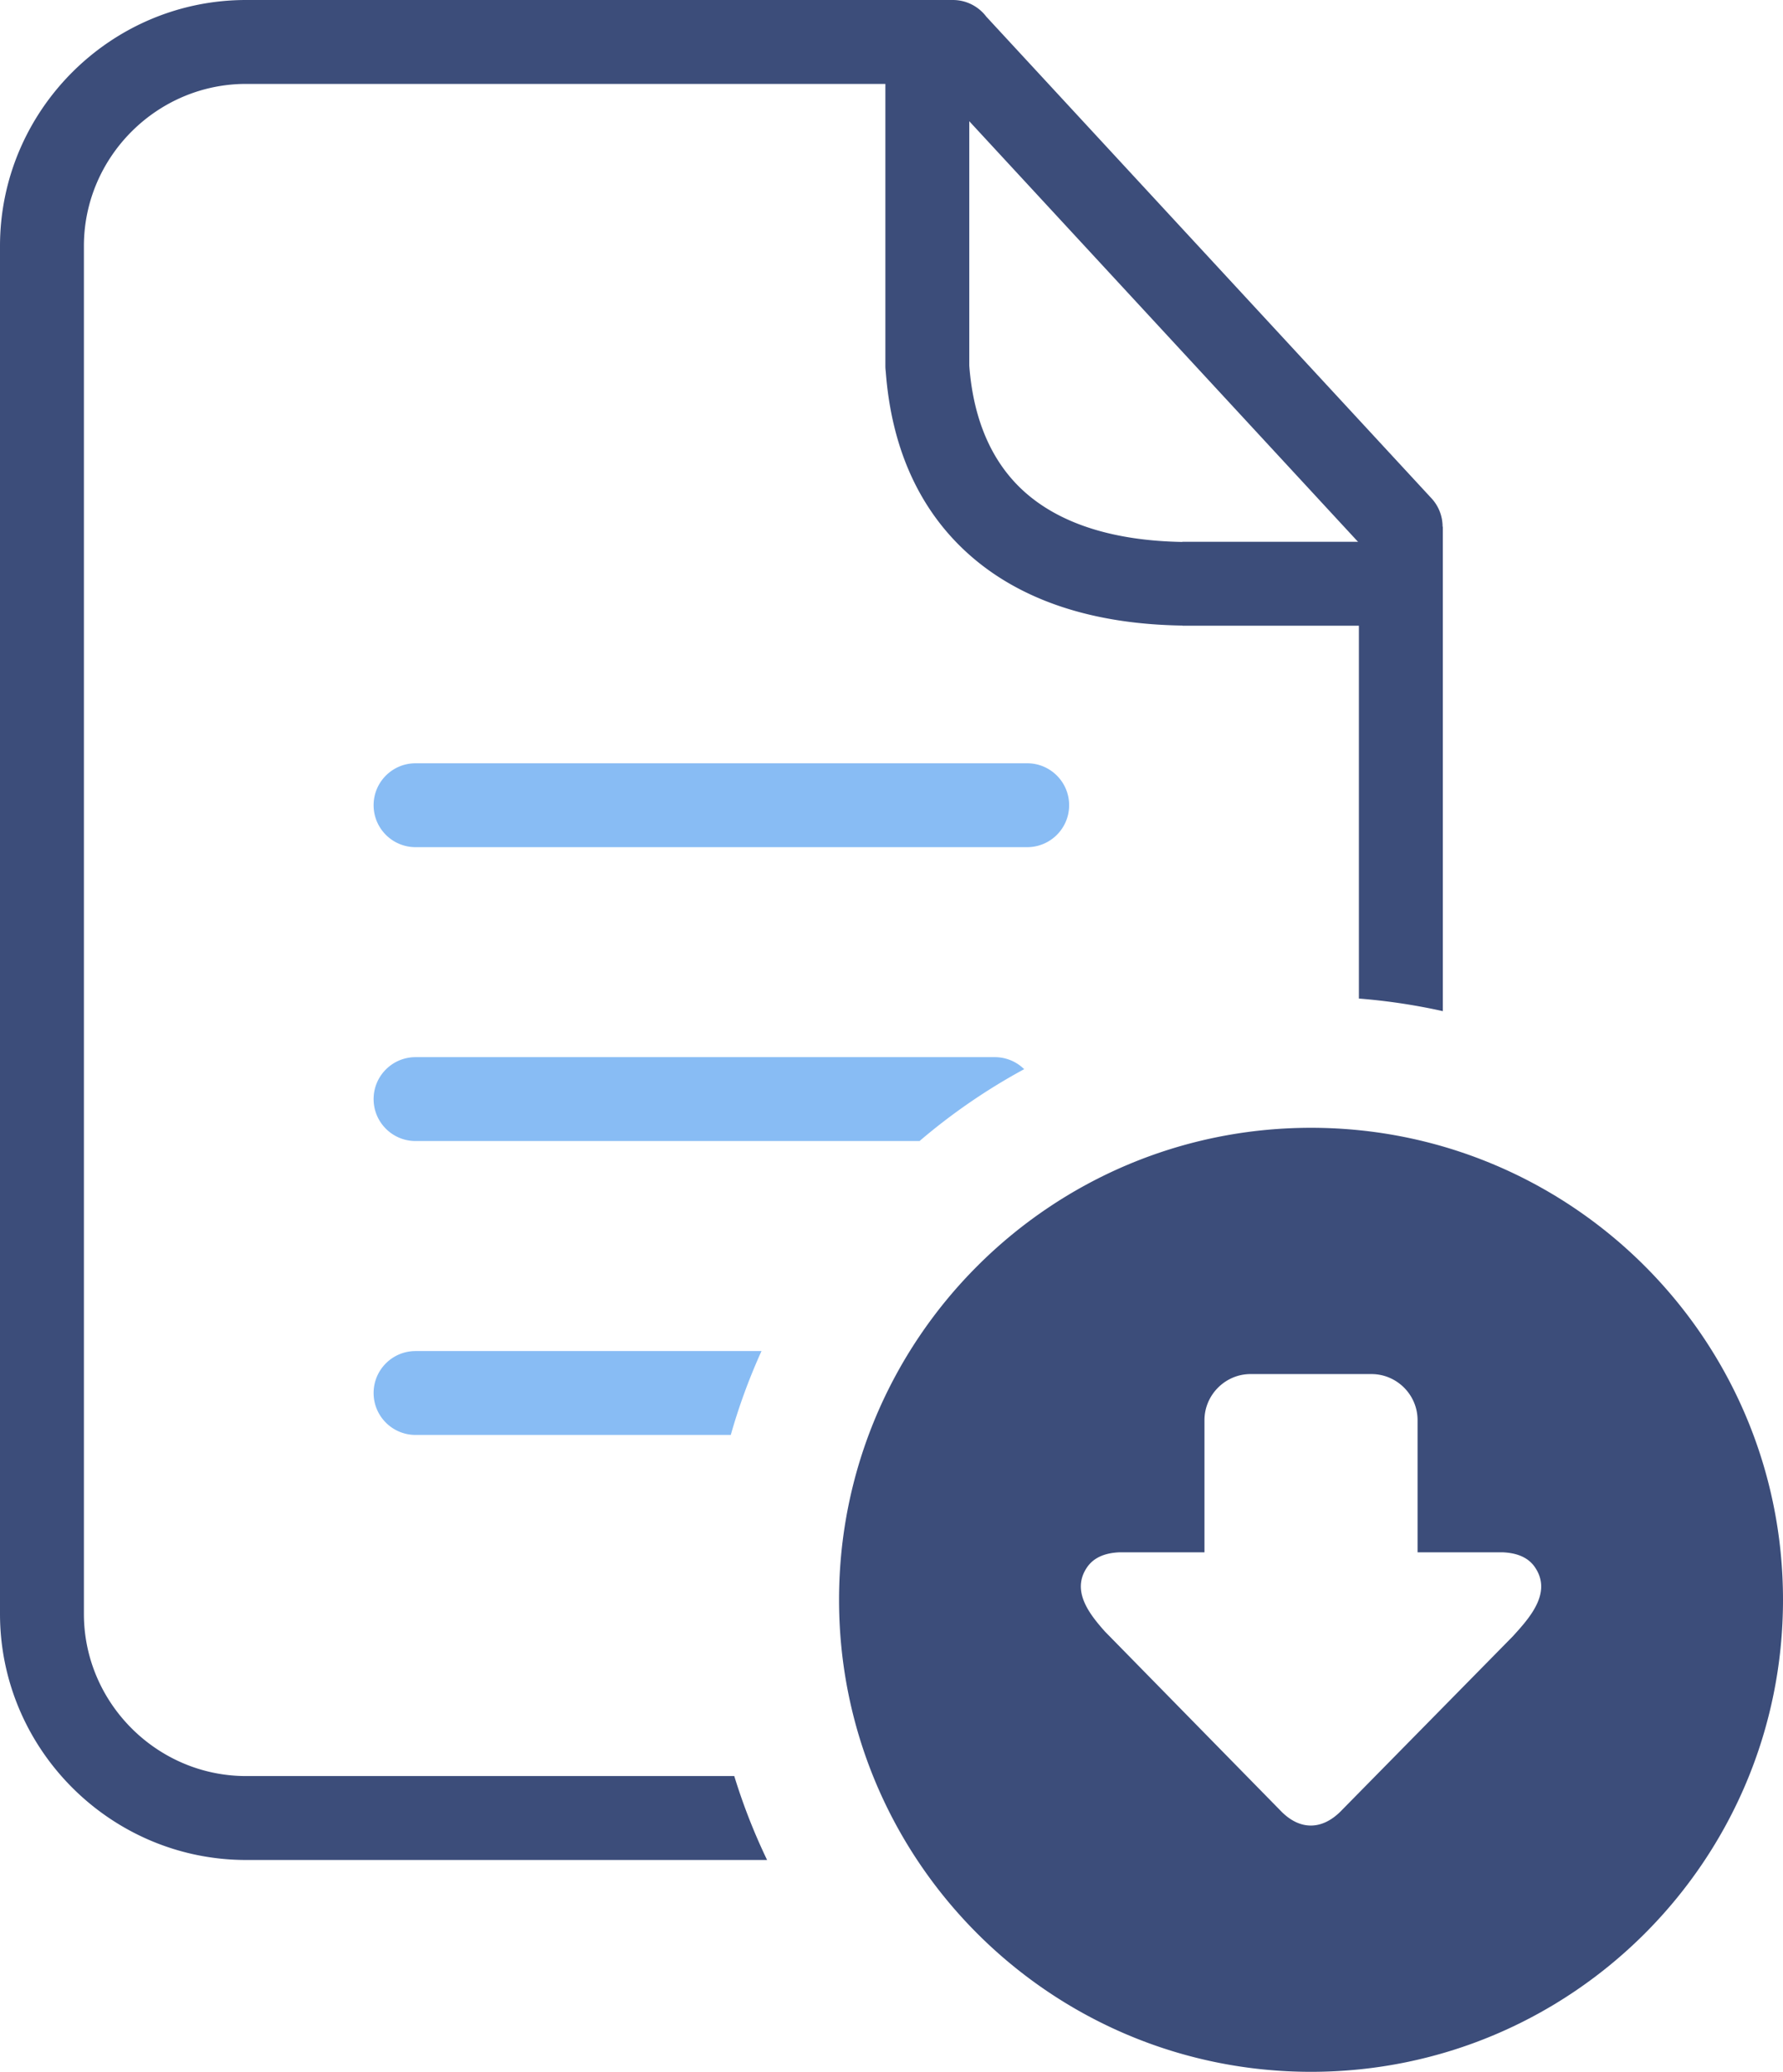
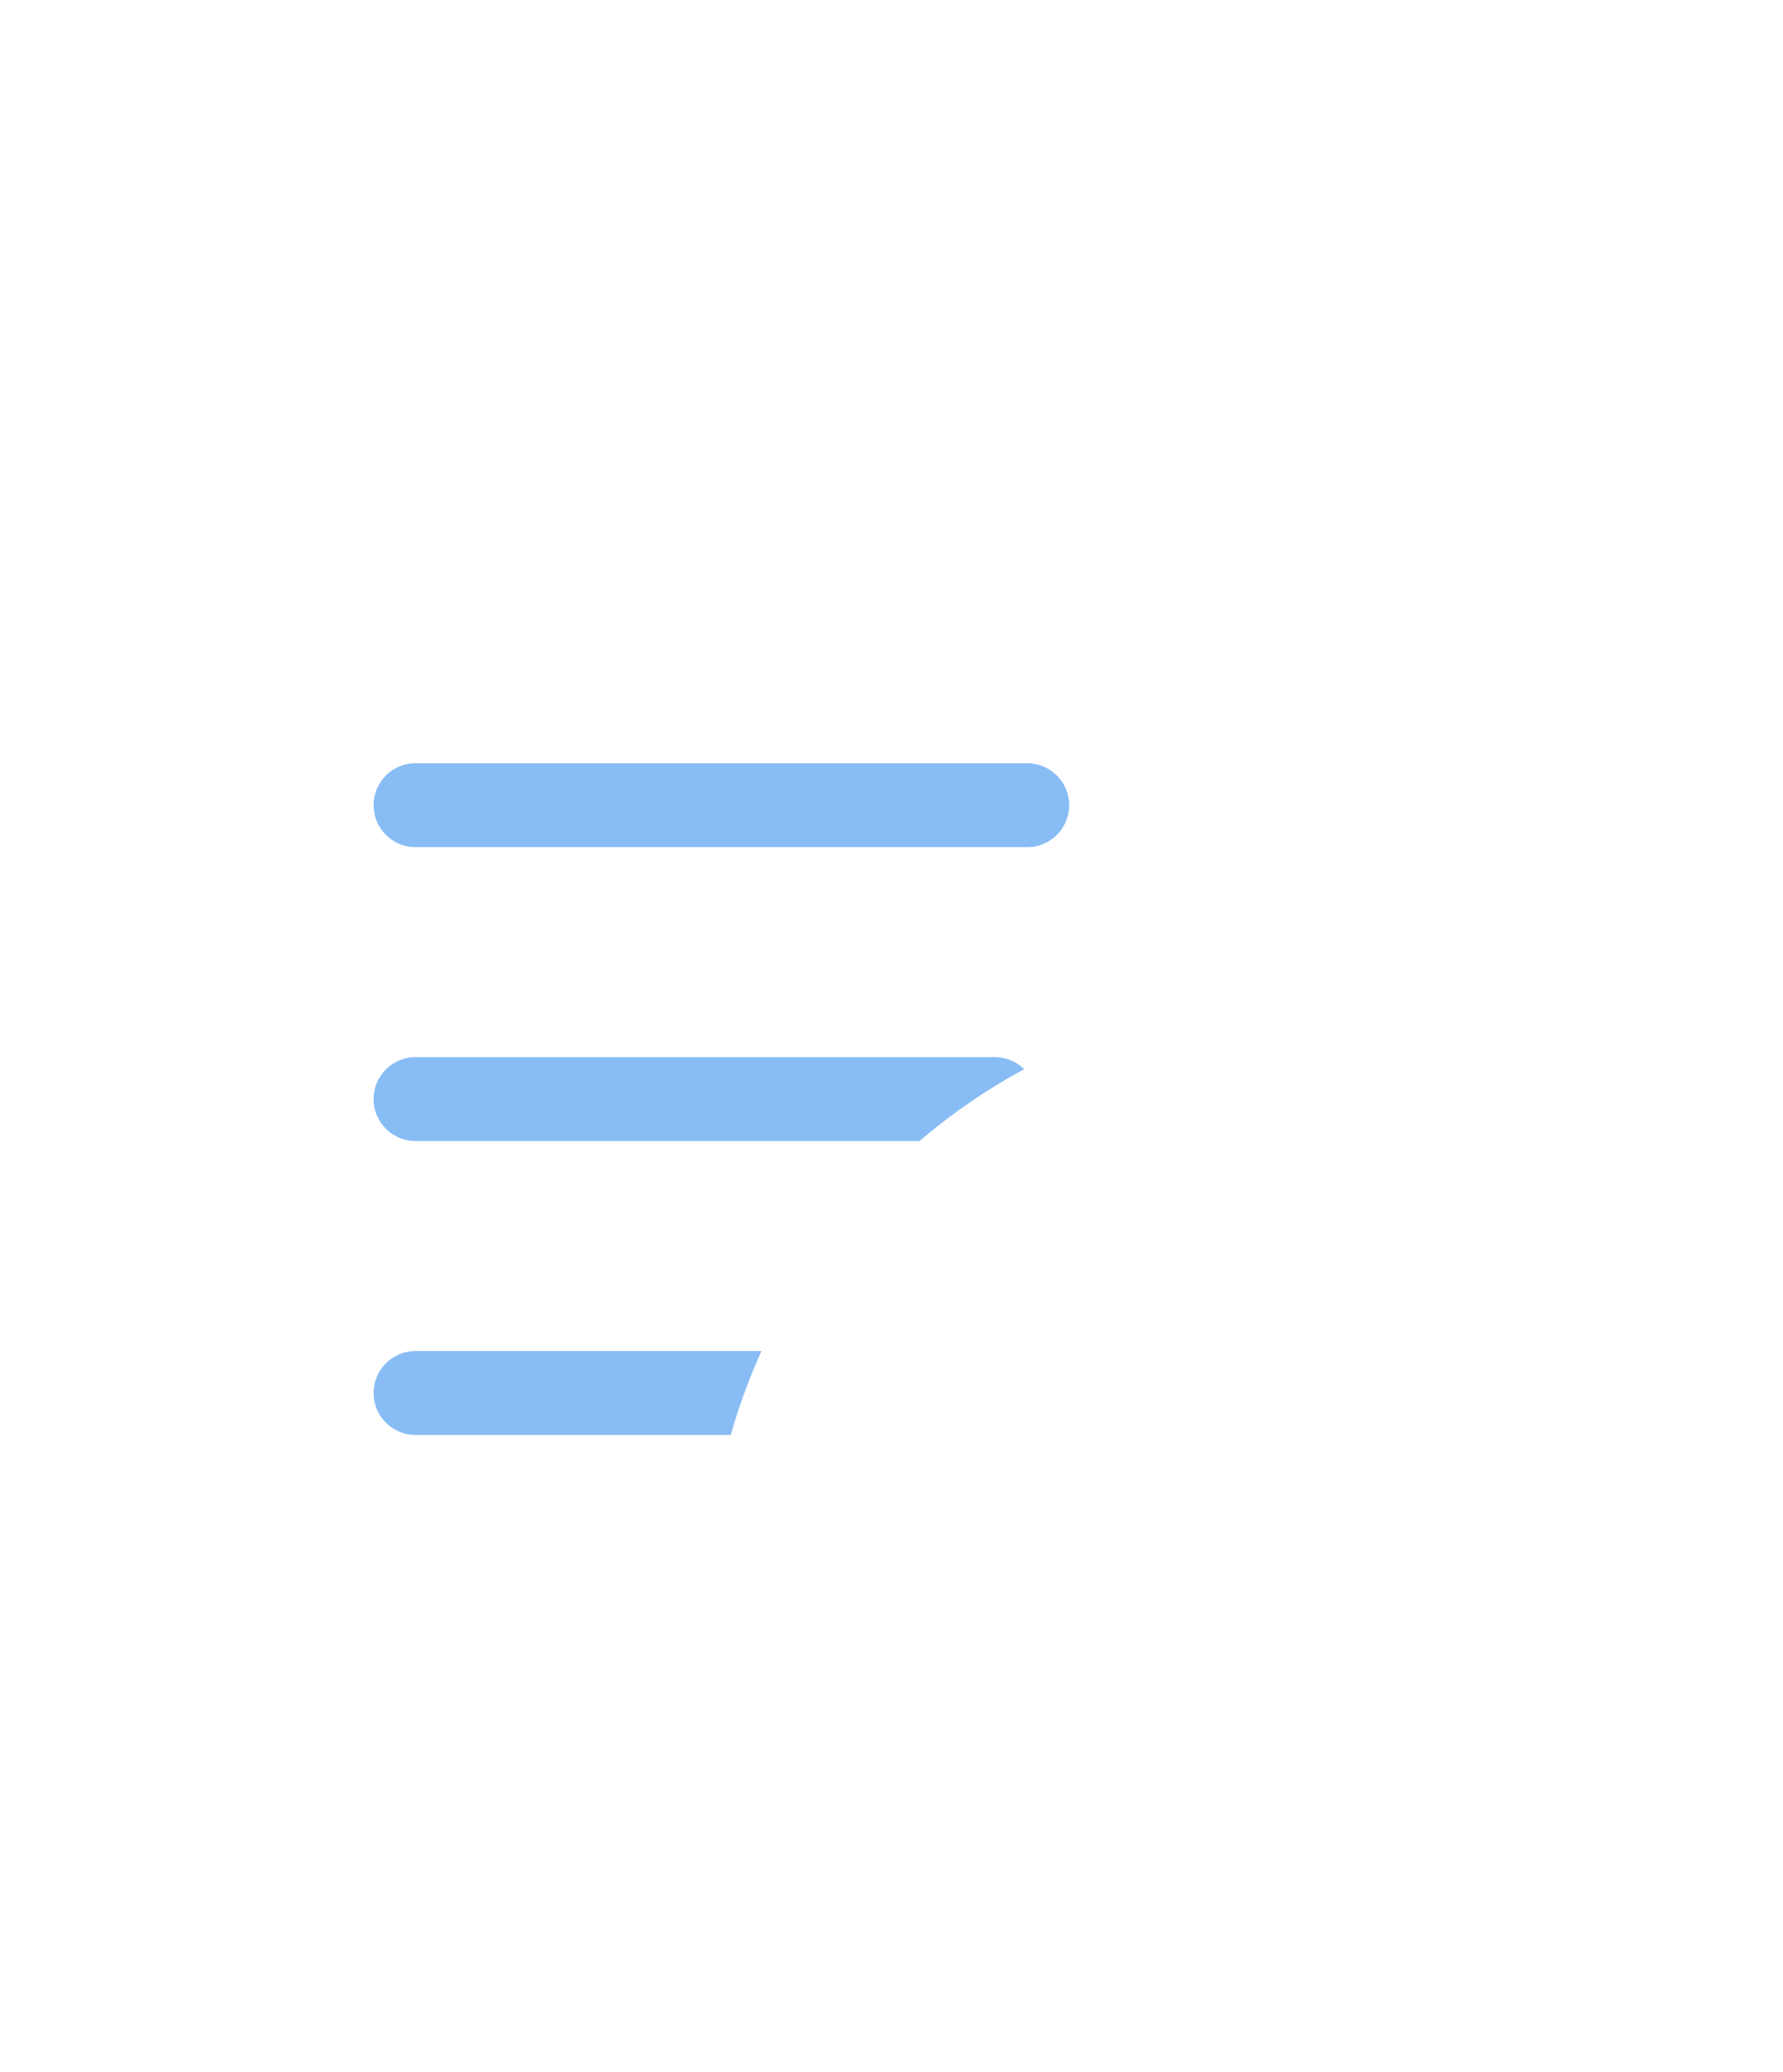
<svg xmlns="http://www.w3.org/2000/svg" fill-rule="evenodd" clip-rule="evenodd" viewBox="0 0 441 512.399">
-   <path fill="#3C4D7A" fill-rule="nonzero" d="M218.984 16.163c0-5.729 4.647-10.376 10.376-10.376 5.728 0 10.376 4.647 10.376 10.376v74.253c1.021 13.737 5.819 24.535 14.302 31.783 8.667 7.404 21.488 11.544 38.4 11.835v-.037h46.737c5.729 0 10.376 4.647 10.376 10.376 0 5.728-4.647 10.376-10.376 10.376h-46.737v-.042h-.161c-22.046-.349-39.33-6.222-51.694-16.784-12.849-10.979-20.063-26.614-21.504-46.039a10.145 10.145 0 01-.095-1.404V16.163z" />
  <path fill="#88BCF4" fill-rule="nonzero" d="M102.778 354.886c-5.727 0-10.372-4.645-10.372-10.372s4.645-10.372 10.372-10.372h85.568a148.095 148.095 0 00-7.597 20.744h-77.971zm0-145.37c-5.727 0-10.372-4.645-10.372-10.372 0-5.726 4.645-10.372 10.372-10.372h151.288c5.727 0 10.372 4.646 10.372 10.372 0 5.727-4.645 10.372-10.372 10.372H102.778zm0 72.682c-5.727 0-10.372-4.646-10.372-10.373 0-5.727 4.645-10.372 10.372-10.372H246.05c2.83 0 5.395 1.134 7.265 2.971a149.435 149.435 0 00-25.876 17.774H102.778z" />
-   <path fill="#3C4D7A" d="M324.263 278.925c32.23 0 61.418 13.067 82.544 34.192C427.933 334.241 441 363.43 441 395.66c0 32.236-13.067 61.419-34.193 82.544-21.126 21.126-50.31 34.195-82.544 34.195-32.232 0-61.419-13.069-82.543-34.195-21.125-21.125-34.194-50.312-34.194-82.544s13.069-61.417 34.194-82.543c21.126-21.125 50.309-34.192 82.543-34.192zM60.863 0h174.809c3.382 0 6.384 1.619 8.279 4.124l110.107 119.119a10.292 10.292 0 012.745 7.012h.053v119.817a149.591 149.591 0 00-20.752-3.111V134.239l-104.9-113.487H60.863c-11.02 0-21.049 4.516-28.321 11.79-7.274 7.272-11.79 17.301-11.79 28.321v338.276c0 11.015 4.521 21.037 11.796 28.311 7.278 7.28 17.31 11.802 28.315 11.802h120.749a148.132 148.132 0 008.116 20.752H60.863c-16.73 0-31.958-6.85-42.987-17.881C6.852 431.099 0 415.882 0 399.139V60.863C0 44.114 6.842 28.894 17.87 17.87 28.894 6.842 44.114 0 60.863 0zm310.804 383.915c3.798.158 6.491 1.419 8.045 3.789 4.227 6.335-1.543 12.586-5.541 16.991l-42.666 43.374c-4.602 4.531-9.925 4.593-14.528 0l-43.687-44.564c-3.746-4.216-8.38-9.967-4.477-15.801 1.585-2.37 4.257-3.631 8.057-3.789h21.04v-32.687c0-6.221 5.124-11.397 11.397-11.397h29.9c6.285 0 11.409 5.124 11.409 11.397v32.687h21.051z" />
</svg>